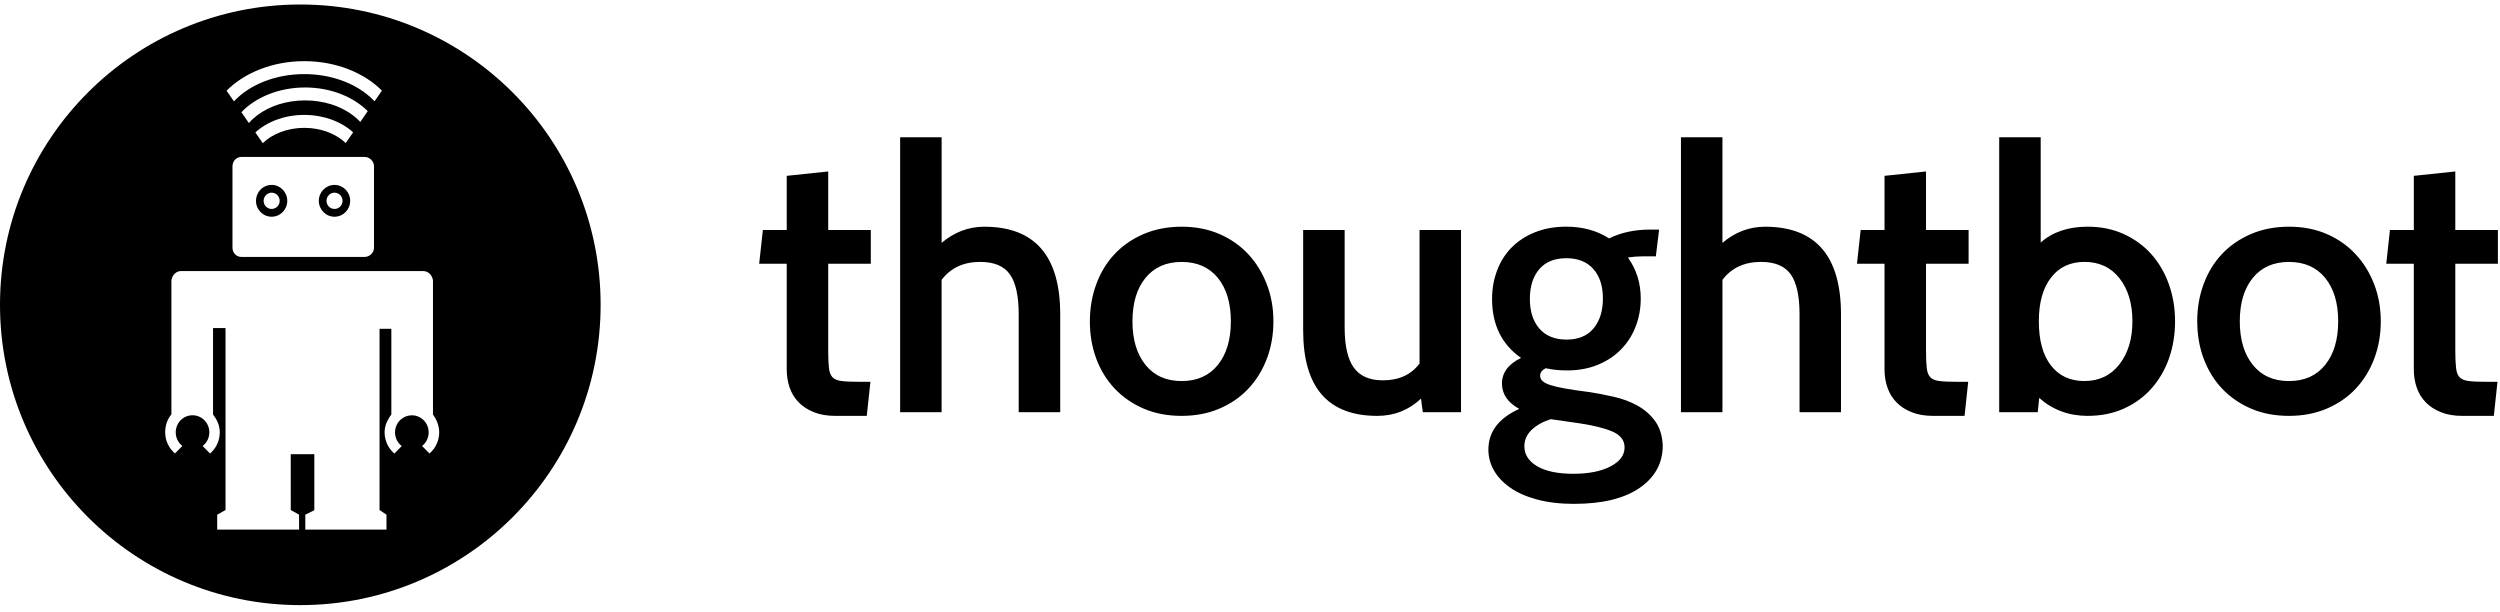
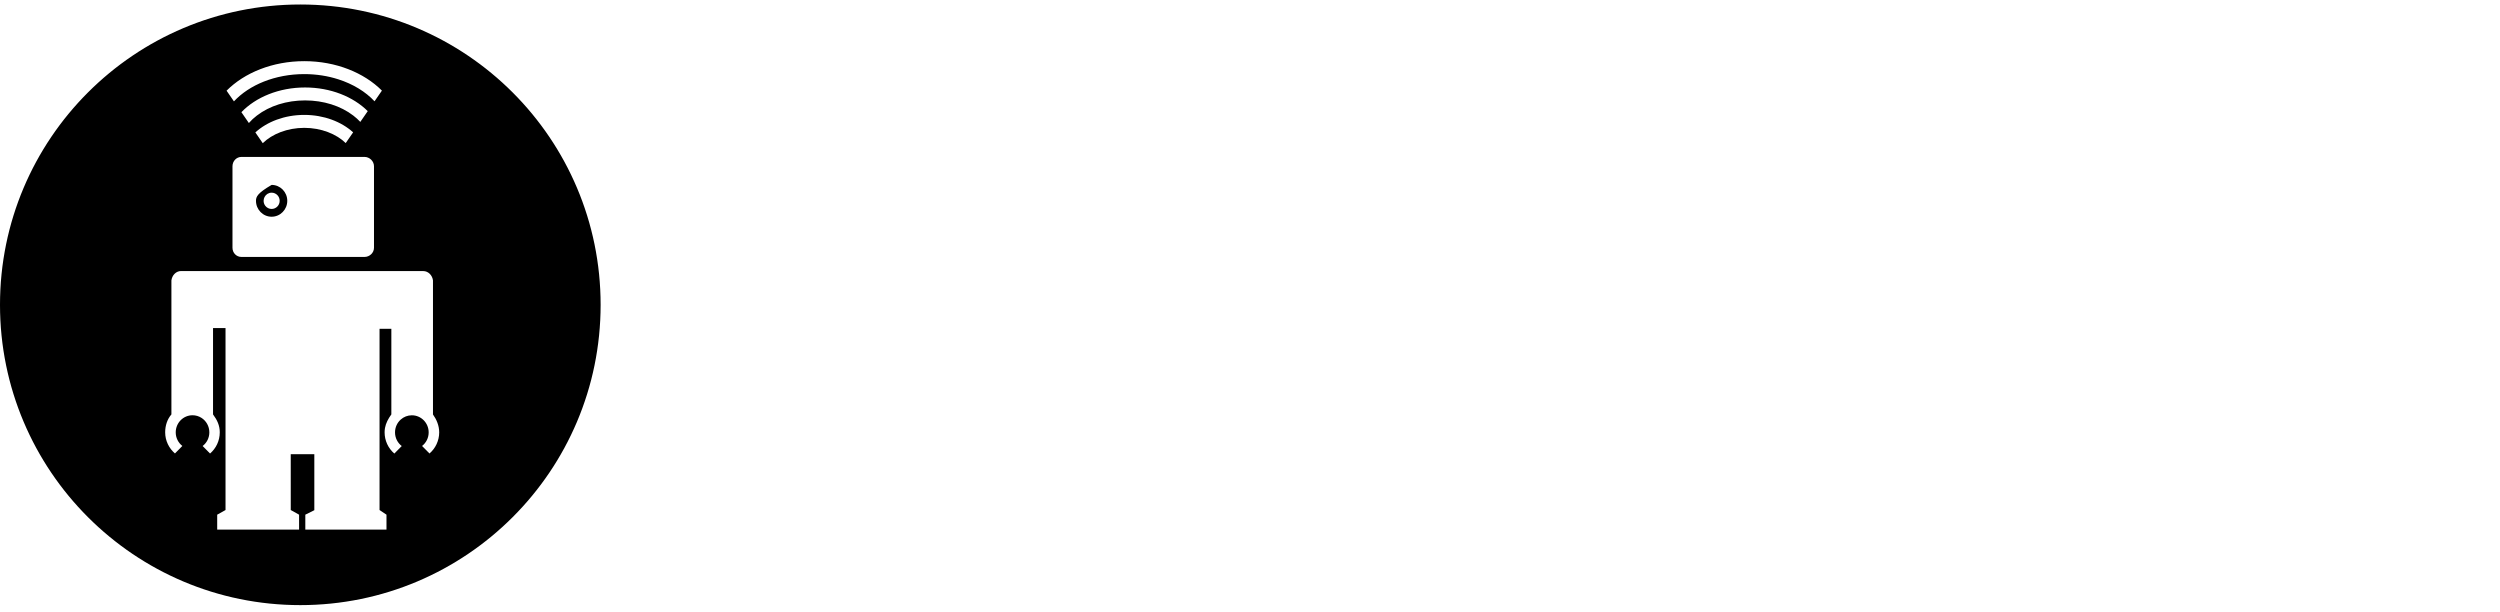
<svg xmlns="http://www.w3.org/2000/svg" viewBox="0 0 278 68" class="!h-10 md:!h-14">
-   <path d="M117.892 45.837H113.279V34.95C113.279 32.915 112.953 31.433 112.301 30.51C111.649 29.584 110.545 29.124 108.994 29.124C107.144 29.124 105.715 29.788 104.707 31.12V45.837H100.096V15.262H104.709V27.004C106.128 25.81 107.705 25.211 109.444 25.211C115.081 25.211 117.896 28.459 117.896 34.954V45.84L117.892 45.837ZM121.194 35.728C121.194 34.259 121.435 32.881 121.911 31.589C122.386 30.297 123.067 29.183 123.953 28.244C124.835 27.307 125.908 26.566 127.174 26.023C128.439 25.482 129.848 25.209 131.399 25.209C132.952 25.209 134.352 25.482 135.604 26.025C136.856 26.57 137.924 27.317 138.81 28.271C139.692 29.22 140.378 30.335 140.869 31.612C141.36 32.889 141.603 34.261 141.603 35.73C141.603 37.197 141.365 38.572 140.89 39.846C140.411 41.121 139.732 42.237 138.848 43.187C137.966 44.139 136.889 44.886 135.623 45.429C134.358 45.973 132.949 46.245 131.397 46.245C129.819 46.245 128.406 45.973 127.153 45.429C125.901 44.886 124.833 44.143 123.951 43.208C123.063 42.271 122.382 41.163 121.907 39.887C121.431 38.61 121.192 37.224 121.192 35.73L121.194 35.728ZM125.929 35.728C125.929 37.763 126.414 39.382 127.381 40.578C128.347 41.776 129.687 42.373 131.401 42.373C133.117 42.373 134.457 41.778 135.424 40.58C136.388 39.386 136.871 37.769 136.871 35.732C136.871 33.693 136.388 32.084 135.424 30.899C134.457 29.719 133.117 29.127 131.401 29.127C129.687 29.127 128.347 29.719 127.381 30.899C126.414 32.082 125.931 33.693 125.931 35.732L125.929 35.728ZM158.216 45.837L158.015 44.329C156.654 45.606 155.034 46.245 153.157 46.245C147.662 46.245 144.912 43.078 144.912 36.746V25.576H149.525V36.419C149.525 38.458 149.867 39.946 150.545 40.885C151.226 41.826 152.302 42.292 153.77 42.292C155.567 42.292 156.928 41.668 157.854 40.417V25.576H162.465V45.837H158.216ZM175.062 56.031C173.482 56.031 172.096 55.866 170.897 55.54C169.699 55.213 168.706 54.772 167.918 54.215C167.128 53.658 166.53 53.019 166.121 52.299C165.713 51.579 165.508 50.811 165.508 49.995C165.508 48.012 166.653 46.501 168.94 45.47C167.659 44.759 167.019 43.824 167.019 42.655C167.019 41.432 167.728 40.482 169.143 39.802C166.996 38.305 165.918 36.12 165.918 33.236C165.918 32.097 166.11 31.028 166.493 30.039C166.871 29.047 167.414 28.196 168.123 27.49C168.833 26.783 169.695 26.226 170.715 25.819C171.735 25.412 172.886 25.205 174.166 25.205C175.988 25.205 177.579 25.643 178.94 26.511C180.248 25.858 181.759 25.531 183.473 25.531H184.493L184.129 28.507H182.576C182.112 28.507 181.594 28.549 181.023 28.632C181.976 29.963 182.451 31.485 182.451 33.198C182.451 34.284 182.267 35.31 181.899 36.275C181.535 37.243 180.994 38.092 180.288 38.825C179.579 39.558 178.716 40.136 177.694 40.559C176.672 40.981 175.522 41.192 174.243 41.192C173.4 41.192 172.61 41.11 171.875 40.947C171.467 41.163 171.262 41.436 171.262 41.762C171.262 42.006 171.352 42.212 171.53 42.373C171.703 42.536 171.998 42.686 172.406 42.822C172.815 42.957 173.365 43.085 174.059 43.206C174.753 43.331 175.631 43.46 176.693 43.594C177.591 43.728 178.515 43.907 179.468 44.126C180.421 44.341 181.289 44.667 182.081 45.101C182.871 45.537 183.523 46.107 184.04 46.814C184.558 47.52 184.846 48.43 184.897 49.544C184.897 51.502 184.04 53.071 182.328 54.254C180.61 55.436 178.187 56.028 175.062 56.028V56.031ZM174.161 28.715C172.857 28.715 171.856 29.124 171.162 29.938C170.468 30.752 170.121 31.852 170.121 33.24C170.121 34.622 170.474 35.726 171.181 36.542C171.891 37.356 172.895 37.763 174.203 37.763C175.507 37.763 176.507 37.349 177.2 36.521C177.894 35.69 178.243 34.582 178.243 33.196C178.243 31.809 177.888 30.715 177.18 29.913C176.471 29.112 175.466 28.711 174.159 28.711L174.161 28.715ZM175.265 47.019L172.447 46.612C171.578 46.881 170.871 47.276 170.326 47.793C169.782 48.307 169.509 48.92 169.509 49.626C169.509 50.548 169.989 51.291 170.938 51.848C171.891 52.405 173.225 52.685 174.939 52.685C176.653 52.685 178.034 52.412 179.08 51.869C180.129 51.326 180.653 50.621 180.653 49.749C180.653 48.958 180.192 48.367 179.266 47.973C178.338 47.58 177.004 47.263 175.263 47.013L175.265 47.019ZM232.147 46.245C230.054 46.245 228.255 45.579 226.76 44.249L226.597 45.837H222.312V15.262H226.925V26.962C228.257 25.791 230 25.207 232.149 25.207C233.62 25.207 234.954 25.48 236.152 26.023C237.349 26.568 238.369 27.309 239.212 28.246C240.056 29.187 240.708 30.3 241.172 31.587C241.636 32.881 241.866 34.259 241.866 35.728C241.866 37.195 241.642 38.57 241.195 39.844C240.744 41.119 240.098 42.235 239.255 43.185C238.411 44.137 237.389 44.884 236.193 45.428C234.992 45.971 233.647 46.243 232.147 46.243V46.245ZM231.783 29.124C230.203 29.124 228.965 29.707 228.067 30.877C227.166 32.044 226.719 33.66 226.719 35.728C226.719 37.848 227.166 39.485 228.065 40.639C228.963 41.795 230.201 42.371 231.779 42.371C233.409 42.371 234.713 41.757 235.677 40.516C236.643 39.278 237.124 37.683 237.124 35.726C237.124 33.768 236.649 32.178 235.696 30.955C234.745 29.732 233.438 29.122 231.777 29.122L231.783 29.124ZM204.722 45.837H200.109V34.95C200.109 32.915 199.783 31.433 199.131 30.51C198.476 29.584 197.373 29.124 195.822 29.124C193.972 29.124 192.544 29.788 191.537 31.12V45.837H186.922V15.262H191.535V27.004C192.948 25.81 194.526 25.211 196.271 25.211C201.902 25.211 204.718 28.459 204.718 34.954V45.84L204.722 45.837ZM218.866 42.454L218.458 46.245H214.949C214.048 46.245 213.262 46.111 212.579 45.837C211.899 45.568 211.333 45.199 210.884 44.736C210.436 44.276 210.102 43.73 209.887 43.105C209.667 42.48 209.558 41.799 209.558 41.069V29.325H206.496L206.906 25.576H209.56V19.553L214.173 19.065V25.574H218.908V29.327H214.173V38.95C214.173 39.794 214.199 40.451 214.255 40.927C214.309 41.401 214.447 41.749 214.663 41.964C214.88 42.185 215.219 42.319 215.683 42.373C216.144 42.431 216.786 42.456 217.601 42.456H218.866V42.454ZM244.33 35.728C244.33 34.259 244.567 32.881 245.045 31.589C245.52 30.297 246.201 29.183 247.085 28.244C247.973 27.307 249.046 26.566 250.312 26.023C251.577 25.482 252.986 25.209 254.537 25.209C256.09 25.209 257.49 25.482 258.742 26.025C259.994 26.57 261.062 27.317 261.944 28.271C262.832 29.22 263.516 30.335 264.009 31.612C264.498 32.889 264.743 34.261 264.743 35.73C264.743 37.197 264.505 38.572 264.028 39.846C263.552 41.121 262.872 42.237 261.988 43.187C261.106 44.139 260.028 44.886 258.763 45.429C257.498 45.973 256.09 46.245 254.539 46.245C252.961 46.245 251.548 45.973 250.294 45.429C249.042 44.886 247.974 44.143 247.089 43.208C246.207 42.271 245.526 41.163 245.051 39.887C244.571 38.61 244.335 37.224 244.335 35.73L244.33 35.728ZM249.065 35.728C249.065 37.763 249.549 39.382 250.515 40.578C251.481 41.776 252.821 42.373 254.535 42.373C256.249 42.373 257.59 41.778 258.556 40.58C259.522 39.386 260.005 37.769 260.005 35.732C260.005 33.693 259.522 32.084 258.556 30.899C257.59 29.719 256.249 29.127 254.535 29.127C252.821 29.127 251.481 29.719 250.515 30.899C249.549 32.082 249.065 33.693 249.065 35.732V35.728ZM277.721 42.454L277.313 46.245H273.804C272.903 46.245 272.117 46.111 271.434 45.837C270.756 45.568 270.188 45.199 269.741 44.736C269.293 44.276 268.959 43.73 268.744 43.105C268.524 42.48 268.415 41.799 268.415 41.069V29.325H265.353L265.761 25.576H268.417V19.553L273.03 19.065V25.574H277.765V29.327H273.03V38.95C273.03 39.794 273.058 40.451 273.114 40.927C273.168 41.401 273.306 41.749 273.522 41.964C273.739 42.185 274.078 42.319 274.542 42.373C275.002 42.431 275.643 42.456 276.46 42.456H277.725L277.721 42.454ZM96.792 42.454L96.384 46.245H92.875C91.974 46.245 91.188 46.111 90.505 45.837C89.825 45.568 89.259 45.199 88.811 44.736C88.362 44.276 88.028 43.73 87.81 43.105C87.593 42.48 87.484 41.799 87.484 41.069V29.325H84.42L84.83 25.576H87.484V19.553L92.097 19.065V25.574H96.832V29.327H92.097V38.95C92.097 39.794 92.124 40.451 92.179 40.927C92.233 41.401 92.371 41.749 92.588 41.964C92.804 42.185 93.144 42.319 93.608 42.373C94.068 42.431 94.71 42.456 95.525 42.456H96.79" />
-   <path fill-rule="evenodd" clip-rule="evenodd" d="M28.465 22.332C28.465 23.305 29.244 24.1 30.205 24.1C31.166 24.1 31.945 23.305 31.945 22.332C31.945 21.354 31.166 20.561 30.205 20.561C29.686 20.561 29.219 20.793 28.898 21.162C28.629 21.475 28.465 21.883 28.465 22.332ZM30.205 23.236C30.699 23.234 31.1 22.83 31.098 22.332C31.1 22.092 31.006 21.861 30.838 21.691C30.67 21.521 30.443 21.426 30.205 21.426C29.867 21.426 29.572 21.617 29.422 21.902C29.354 22.029 29.314 22.176 29.314 22.332C29.314 22.539 29.383 22.73 29.498 22.883C29.662 23.098 29.918 23.236 30.205 23.236Z" />
-   <path fill-rule="evenodd" clip-rule="evenodd" d="M37.197 24.1C36.234 24.1 35.453 23.305 35.453 22.332C35.453 21.354 36.234 20.561 37.197 20.561C38.16 20.561 38.94 21.354 38.94 22.332C38.94 23.305 38.16 24.1 37.197 24.1ZM37.197 23.236C36.703 23.234 36.305 22.828 36.307 22.332C36.307 21.828 36.705 21.426 37.197 21.426C37.693 21.428 38.094 21.834 38.092 22.332C38.092 22.83 37.691 23.234 37.197 23.236Z" />
+   <path fill-rule="evenodd" clip-rule="evenodd" d="M28.465 22.332C28.465 23.305 29.244 24.1 30.205 24.1C31.166 24.1 31.945 23.305 31.945 22.332C31.945 21.354 31.166 20.561 30.205 20.561C28.629 21.475 28.465 21.883 28.465 22.332ZM30.205 23.236C30.699 23.234 31.1 22.83 31.098 22.332C31.1 22.092 31.006 21.861 30.838 21.691C30.67 21.521 30.443 21.426 30.205 21.426C29.867 21.426 29.572 21.617 29.422 21.902C29.354 22.029 29.314 22.176 29.314 22.332C29.314 22.539 29.383 22.73 29.498 22.883C29.662 23.098 29.918 23.236 30.205 23.236Z" />
  <path fill-rule="evenodd" clip-rule="evenodd" d="M66.789 33.895C66.789 52.338 51.838 67.289 33.395 67.289C14.951 67.289 0 52.338 0 33.895C0 15.451 14.951 0.5 33.395 0.5C51.838 0.5 66.789 15.451 66.789 33.895ZM37.623 8.82C36.463 8.447 35.182 8.24 33.836 8.24C30.588 8.24 27.717 9.443 26.014 11.273L25.195 10.084C27.182 8.088 30.312 6.801 33.836 6.801C37.353 6.801 40.482 8.084 42.469 10.076L41.648 11.264C40.652 10.197 39.258 9.344 37.623 8.82ZM33.926 11.166C35.969 11.166 37.873 11.766 39.291 12.854C39.578 13.074 39.838 13.31 40.066 13.557L40.893 12.359C39.285 10.758 36.762 9.727 33.926 9.727C31.02 9.727 28.445 10.809 26.844 12.475L27.674 13.68C27.941 13.375 28.238 13.098 28.561 12.854C29.977 11.766 31.883 11.166 33.926 11.166ZM38.443 15.91C37.4 14.893 35.707 14.217 33.836 14.217C31.961 14.217 30.262 14.896 29.219 15.922L28.395 14.725C29.697 13.535 31.652 12.777 33.836 12.777C36.016 12.777 37.965 13.531 39.268 14.717L38.443 15.91ZM23.689 46.082V36.484H25.078V56.715L24.152 57.232V58.889H33.258V57.232L32.332 56.715L32.33 50.506H34.953V56.734L33.951 57.232V58.889H42.977V57.232L42.205 56.715V36.562H43.518V46.082C43.166 46.57 42.908 47.047 42.81 47.594C42.783 47.748 42.768 47.908 42.768 48.076C42.768 48.984 43.162 49.848 43.85 50.435L44.674 49.6C44.219 49.254 43.926 48.701 43.926 48.08C43.926 47.512 44.172 47.002 44.562 46.654C44.893 46.359 45.324 46.18 45.797 46.18C46.83 46.18 47.668 47.031 47.668 48.08C47.67 48.672 47.398 49.23 46.934 49.592L47.76 50.428C48.094 50.141 48.359 49.789 48.543 49.398C48.734 48.99 48.838 48.541 48.84 48.08C48.84 47.32 48.531 46.625 48.147 46.09V31.178C48.068 30.604 47.625 30.143 47.06 30.143L20.139 30.139C19.574 30.139 19.139 30.604 19.061 31.178V46.082C18.6 46.619 18.367 47.318 18.367 48.076C18.367 49.018 18.799 49.859 19.455 50.424L20.277 49.59C19.811 49.228 19.539 48.668 19.541 48.076C19.541 47.027 20.377 46.176 21.41 46.176C21.773 46.176 22.111 46.281 22.398 46.463C22.928 46.799 23.279 47.397 23.279 48.076C23.281 48.674 23.004 49.236 22.533 49.596L23.357 50.432C24.018 49.867 24.438 49.02 24.438 48.074C24.438 47.316 24.154 46.709 23.689 46.082ZM40.531 17.449H26.85C26.289 17.449 25.852 17.918 25.852 18.49V27.553C25.852 28.121 26.289 28.572 26.85 28.572H40.531C41.094 28.572 41.588 28.121 41.588 27.553V18.49C41.588 17.918 41.094 17.449 40.531 17.449Z" />
</svg>